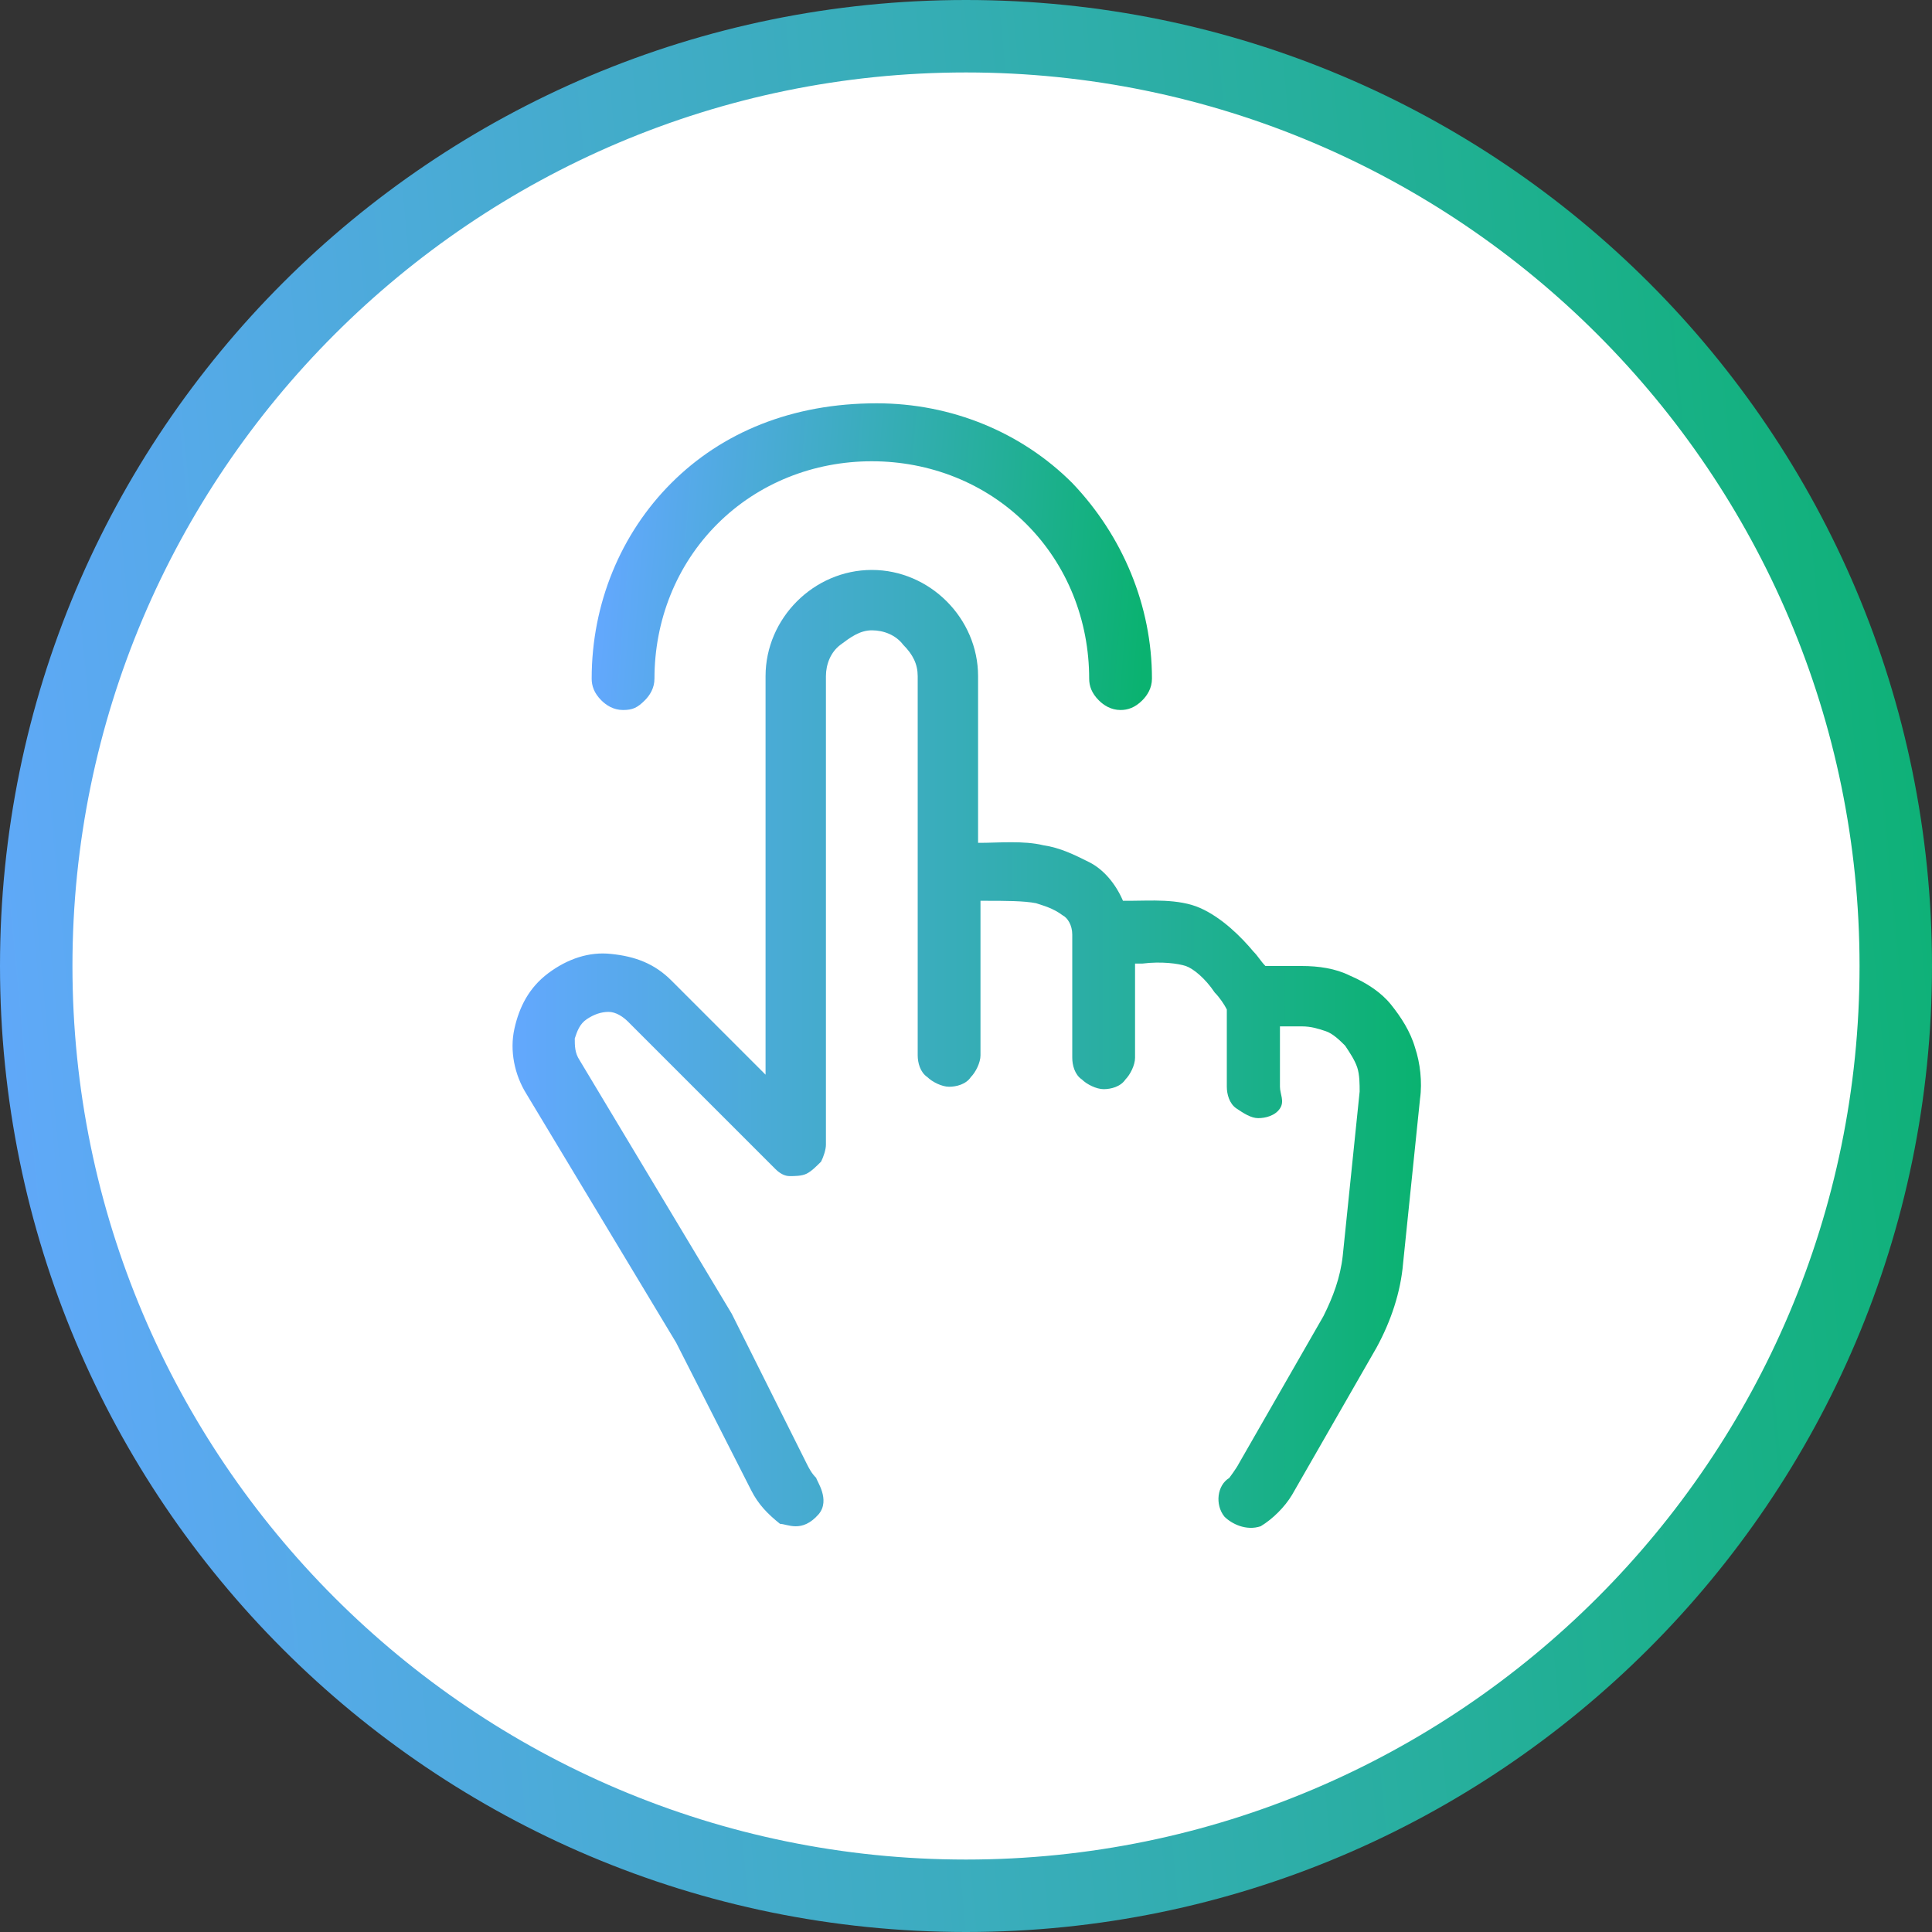
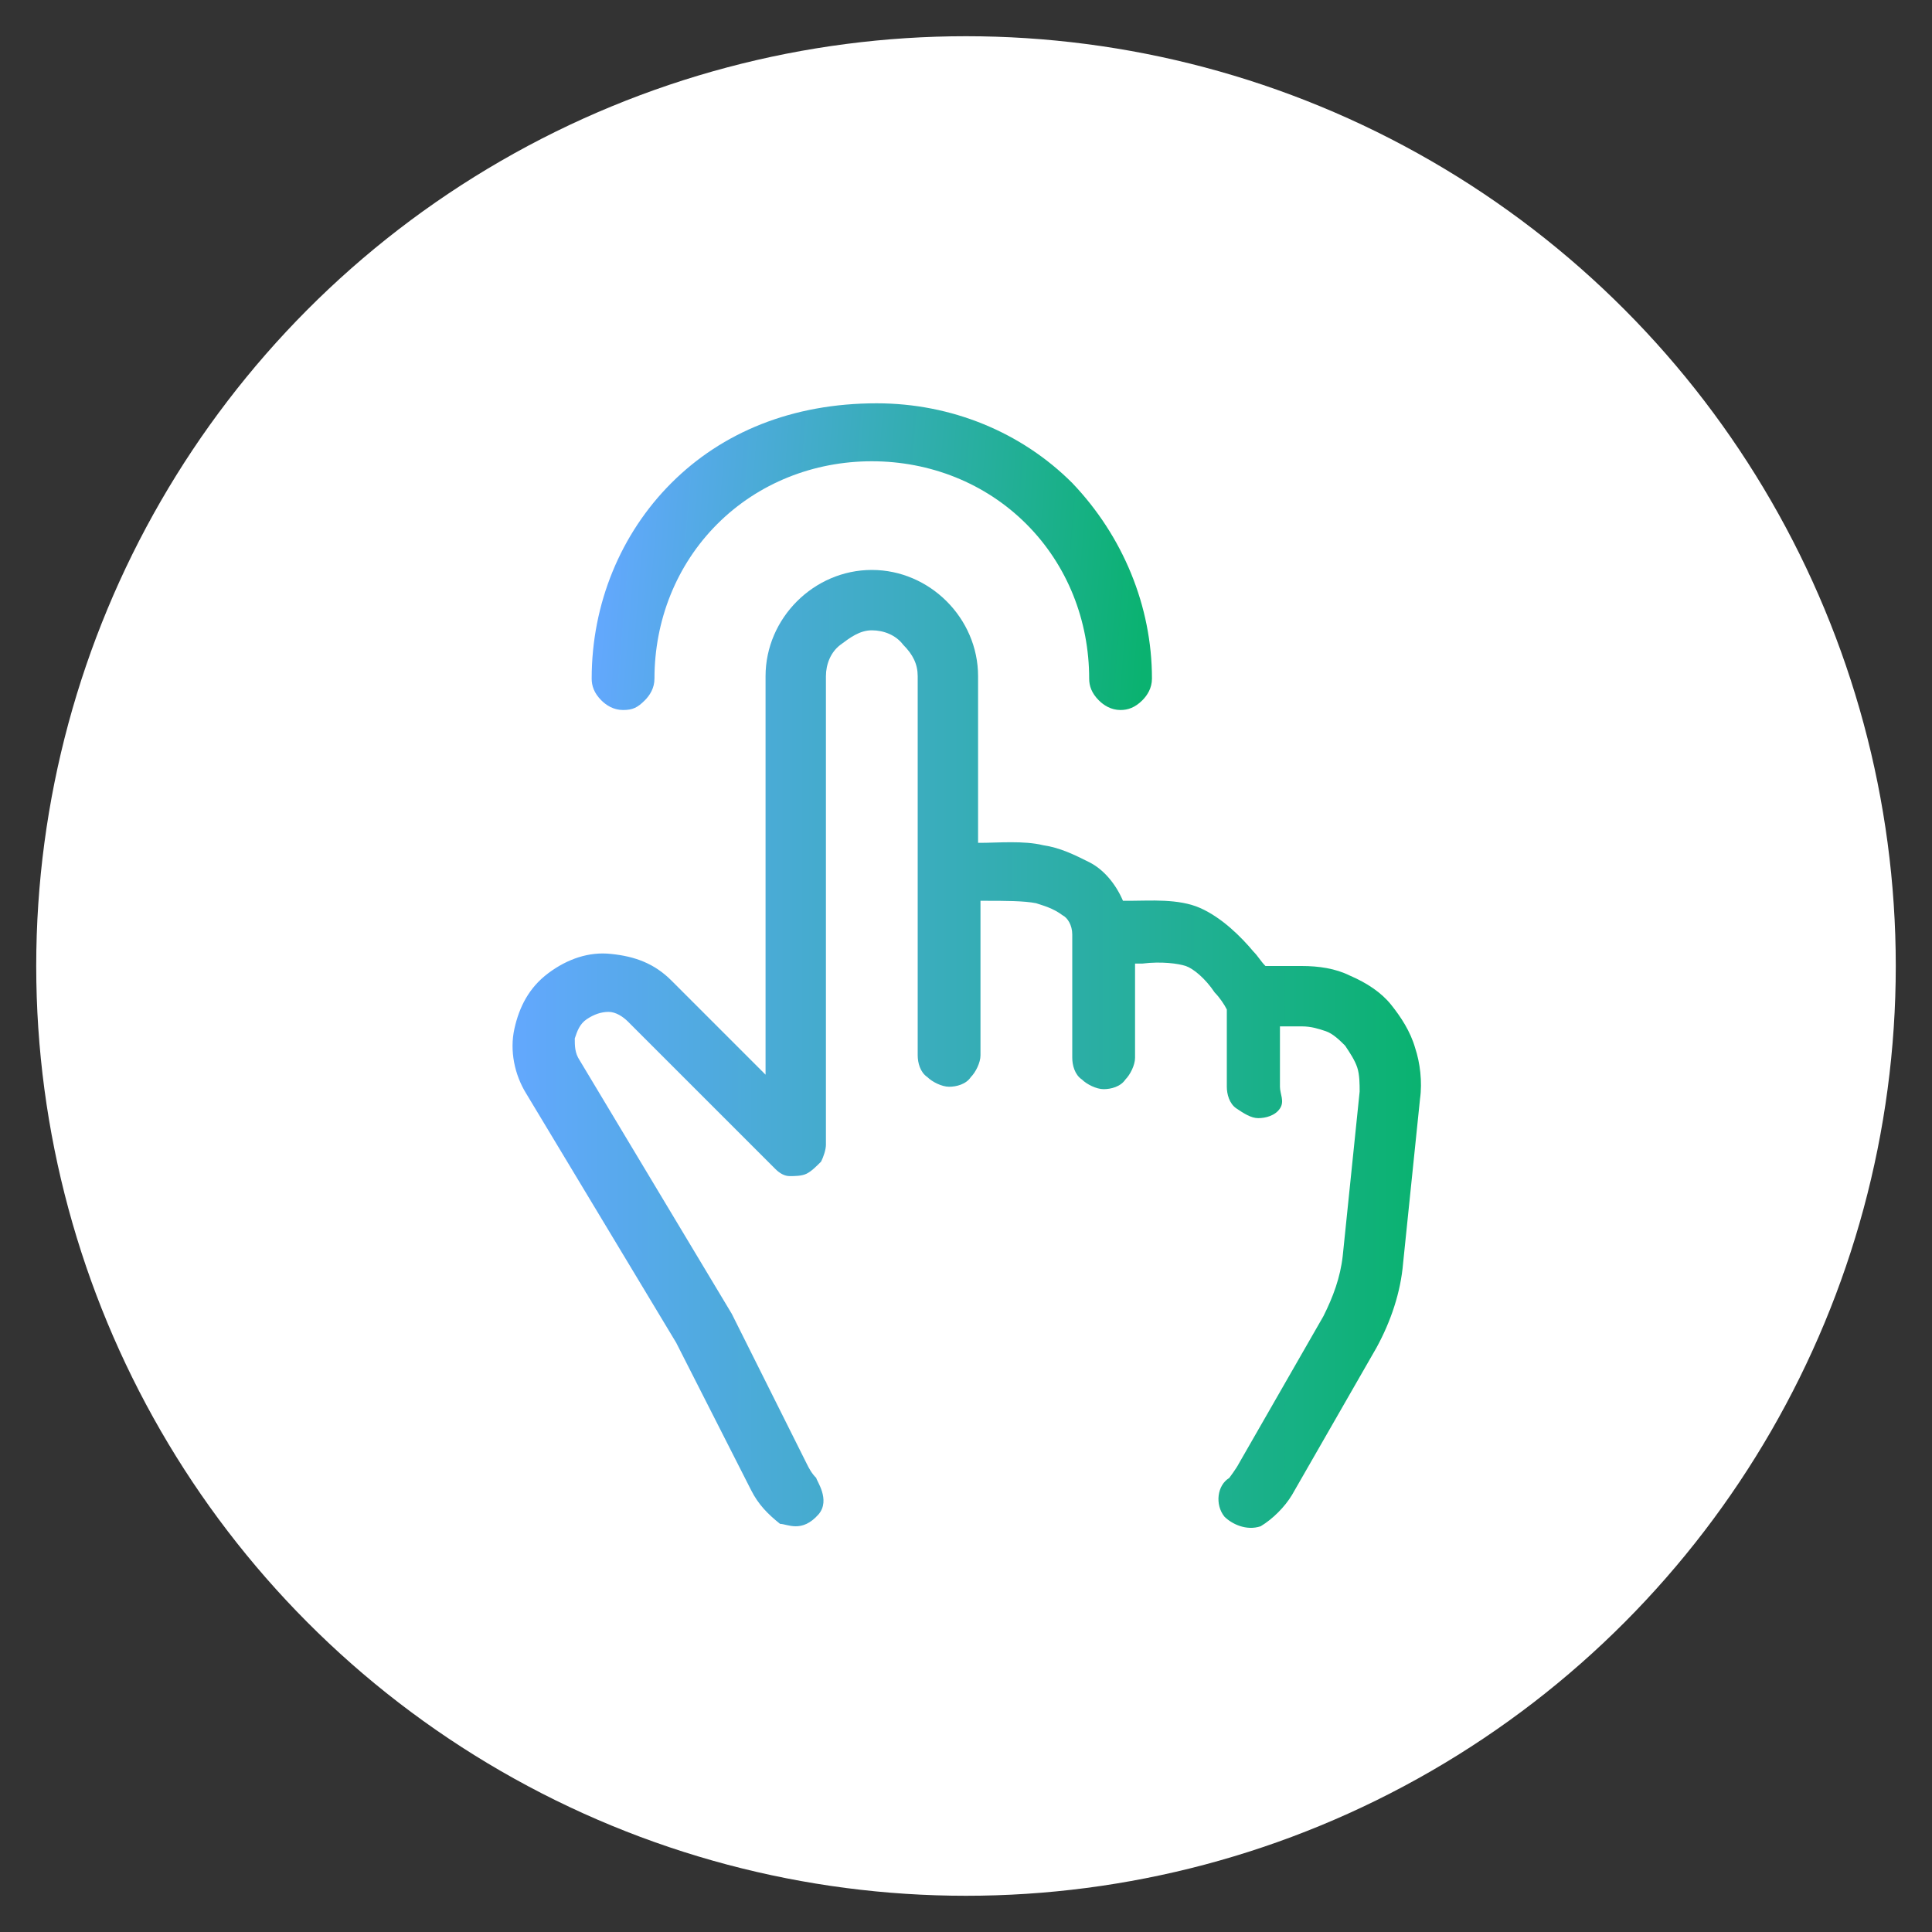
<svg xmlns="http://www.w3.org/2000/svg" version="1.1" id="レイヤー_1" x="0px" y="0px" viewBox="0 0 80 80" style="enable-background:new 0 0 80 80;" xml:space="preserve">
  <rect x="0" y="0" width="80" height="80" fill="#333333" stroke="none" />
  <style type="text/css">
	.st0{fill:#FFFFFF;}
	.st1{fill:url(#SVGID_1_);}
	
		.st2{fill:none;stroke:url(#SVGID_00000181773519871495549740000005915880051760873105_);stroke-width:3;stroke-linecap:round;stroke-linejoin:round;stroke-miterlimit:10;}
	.st3{fill:#FFFFFF;stroke:url(#SVGID_00000047772291195469054810000017407753385803026824_);stroke-width:3;}
	.st4{fill:url(#SVGID_00000057110129774616540020000003035132863301892031_);}
	.st5{fill:url(#SVGID_00000132784163385440211570000002895288912122239372_);}
</style>
  <g>
    <g>
      <circle id="Ellipse_1_00000006689891166316708820000015516843630412304531_" class="st0" cx="40" cy="40" r="38.5" />
      <linearGradient id="SVGID_1_" gradientUnits="userSpaceOnUse" x1="-3.405" y1="44.085" x2="84.745" y2="35.788">
        <stop offset="0" style="stop-color:#63A8FE" />
        <stop offset="1" style="stop-color:#0AB270" />
      </linearGradient>
-       <path class="st1" d="M40,80C17.9,80,0,62.1,0,40S17.9,0,40,0s40,17.9,40,40S62,80,40,80z M40,3C19.6,3,3,19.6,3,40s16.6,37,37,37    s37-16.6,37-37S60.4,3,40,3z" />
    </g>
    <linearGradient id="SVGID_00000082343134225431640940000007531648801416625316_" gradientUnits="userSpaceOnUse" x1="40" y1="551.033" x2="40" y2="551.033" gradientTransform="matrix(1 0 0 1 0 -511.033)">
      <stop offset="0" style="stop-color:#E67C1A" />
      <stop offset="1" style="stop-color:#F7B100" />
    </linearGradient>
    <path style="fill:none;stroke:url(#SVGID_00000082343134225431640940000007531648801416625316_);stroke-width:3;stroke-linecap:round;stroke-linejoin:round;stroke-miterlimit:10;" d="   M40,40" />
    <linearGradient id="SVGID_00000139292463780354073690000008302028820791665797_" gradientUnits="userSpaceOnUse" x1="40" y1="551.033" x2="40" y2="551.033" gradientTransform="matrix(1 0 0 1 0 -511.033)">
      <stop offset="0" style="stop-color:#E77F19" />
      <stop offset="1" style="stop-color:#EA8914" />
    </linearGradient>
-     <path style="fill:#FFFFFF;stroke:url(#SVGID_00000139292463780354073690000008302028820791665797_);stroke-width:3;" d="M40,40" />
    <g>
      <linearGradient id="SVGID_00000182528002245964790570000011098179499341493946_" gradientUnits="userSpaceOnUse" x1="24.922" y1="533.555" x2="47.622" y2="535.443" gradientTransform="matrix(1 0 0 1 0 -511.033)">
        <stop offset="0" style="stop-color:#63A8FE" />
        <stop offset="1" style="stop-color:#0AB270" />
      </linearGradient>
      <path style="fill:url(#SVGID_00000182528002245964790570000011098179499341493946_);" d="M27.8,20c-2.1,2.1-3.3,5-3.3,8.1    c0,0.3,0.1,0.6,0.4,0.9c0.2,0.2,0.5,0.4,0.9,0.4s0.6-0.1,0.9-0.4c0.2-0.2,0.4-0.5,0.4-0.9c0-2.4,0.9-4.7,2.6-6.4s4-2.6,6.4-2.6    s4.7,0.9,6.4,2.6s2.6,4,2.6,6.4c0,0.3,0.1,0.6,0.4,0.9c0.2,0.2,0.5,0.4,0.9,0.4c0.3,0,0.6-0.1,0.9-0.4c0.2-0.2,0.4-0.5,0.4-0.9    c0-3-1.2-5.9-3.3-8.1c-2.1-2.1-5-3.3-8.1-3.3C32.8,16.7,29.9,17.9,27.8,20z" />
      <linearGradient id="SVGID_00000018203532629982204880000017471943191131435165_" gradientUnits="userSpaceOnUse" x1="21.145" y1="37.843" x2="58.855" y2="37.843" gradientTransform="matrix(1 0 0 -1 0 81.276)">
        <stop offset="0" style="stop-color:#63A8FE" />
        <stop offset="1" style="stop-color:#0AB270" />
      </linearGradient>
      <path style="fill:url(#SVGID_00000018203532629982204880000017471943191131435165_);" d="M58.6,43.4c-0.2-0.7-0.6-1.3-1-1.8    s-1-0.9-1.7-1.2c-0.6-0.3-1.3-0.4-2-0.4h-1.5c-0.2-0.2-0.3-0.4-0.5-0.6c-0.5-0.6-1.3-1.4-2.2-1.8c-0.9-0.4-2.1-0.3-2.9-0.3h-0.3    c-0.3-0.7-0.8-1.3-1.4-1.6c-0.6-0.3-1.2-0.6-1.9-0.7c-0.8-0.2-1.9-0.1-2.6-0.1h-0.1V28c0-1.2-0.5-2.3-1.3-3.1s-1.9-1.3-3.1-1.3    c-1.2,0-2.3,0.5-3.1,1.3s-1.3,1.9-1.3,3.1v16.5l-3.9-3.9c-0.7-0.7-1.5-1-2.5-1.1c-0.9-0.1-1.8,0.2-2.6,0.8s-1.2,1.4-1.4,2.3    c-0.2,0.9,0,1.9,0.5,2.7L28,55.6l3.1,6.1c0.3,0.6,0.7,1,1.2,1.4c0.3,0,0.9,0.4,1.6-0.4c0.5-0.6-0.1-1.4-0.1-1.5    c-0.2-0.2-0.3-0.4-0.4-0.6l-3.1-6.2L24,43.9c-0.2-0.3-0.2-0.6-0.2-0.9c0.1-0.3,0.2-0.6,0.5-0.8s0.6-0.3,0.9-0.3s0.6,0.2,0.8,0.4    l6.1,6.1c0.2,0.2,0.4,0.3,0.6,0.3c0.2,0,0.5,0,0.7-0.1s0.4-0.3,0.6-0.5c0.1-0.2,0.2-0.5,0.2-0.7V28c0-0.5,0.2-1,0.6-1.3    s0.8-0.6,1.3-0.6s1,0.2,1.3,0.6c0.4,0.4,0.6,0.8,0.6,1.3v15.7c0,0.3,0.1,0.7,0.4,0.9c0.2,0.2,0.6,0.4,0.9,0.4s0.7-0.1,0.9-0.4    c0.2-0.2,0.4-0.6,0.4-0.9v-6.4h0.2c0.8,0,1.6,0,2.1,0.1c0.3,0.1,0.7,0.2,1.1,0.5c0.2,0.1,0.4,0.4,0.4,0.8v5.1    c0,0.3,0.1,0.7,0.4,0.9c0.2,0.2,0.6,0.4,0.9,0.4c0.3,0,0.7-0.1,0.9-0.4c0.2-0.2,0.4-0.6,0.4-0.9v-3.9h0.3c0.8-0.1,1.5,0,1.8,0.1    s0.8,0.5,1.2,1.1c0.2,0.2,0.4,0.5,0.5,0.7V45c0,0.3,0.1,0.7,0.4,0.9s0.6,0.4,0.9,0.4s0.7-0.1,0.9-0.4s0-0.6,0-0.9v-2.5h0.9    c0.4,0,0.7,0.1,1,0.2c0.3,0.1,0.6,0.4,0.8,0.6c0.2,0.3,0.4,0.6,0.5,0.9c0.1,0.3,0.1,0.7,0.1,1L55.6,52c-0.1,0.9-0.4,1.7-0.8,2.5    l-3.5,6.1c-0.1,0.2-0.4,0.6-0.4,0.6c-0.5,0.3-0.6,1.1-0.2,1.6c0.3,0.3,0.9,0.6,1.5,0.4c0.5-0.3,1-0.8,1.3-1.3l3.5-6.1    c0.6-1.1,1-2.3,1.1-3.5l0.7-6.8C58.9,44.8,58.8,44,58.6,43.4z" />
    </g>
  </g>
</svg>